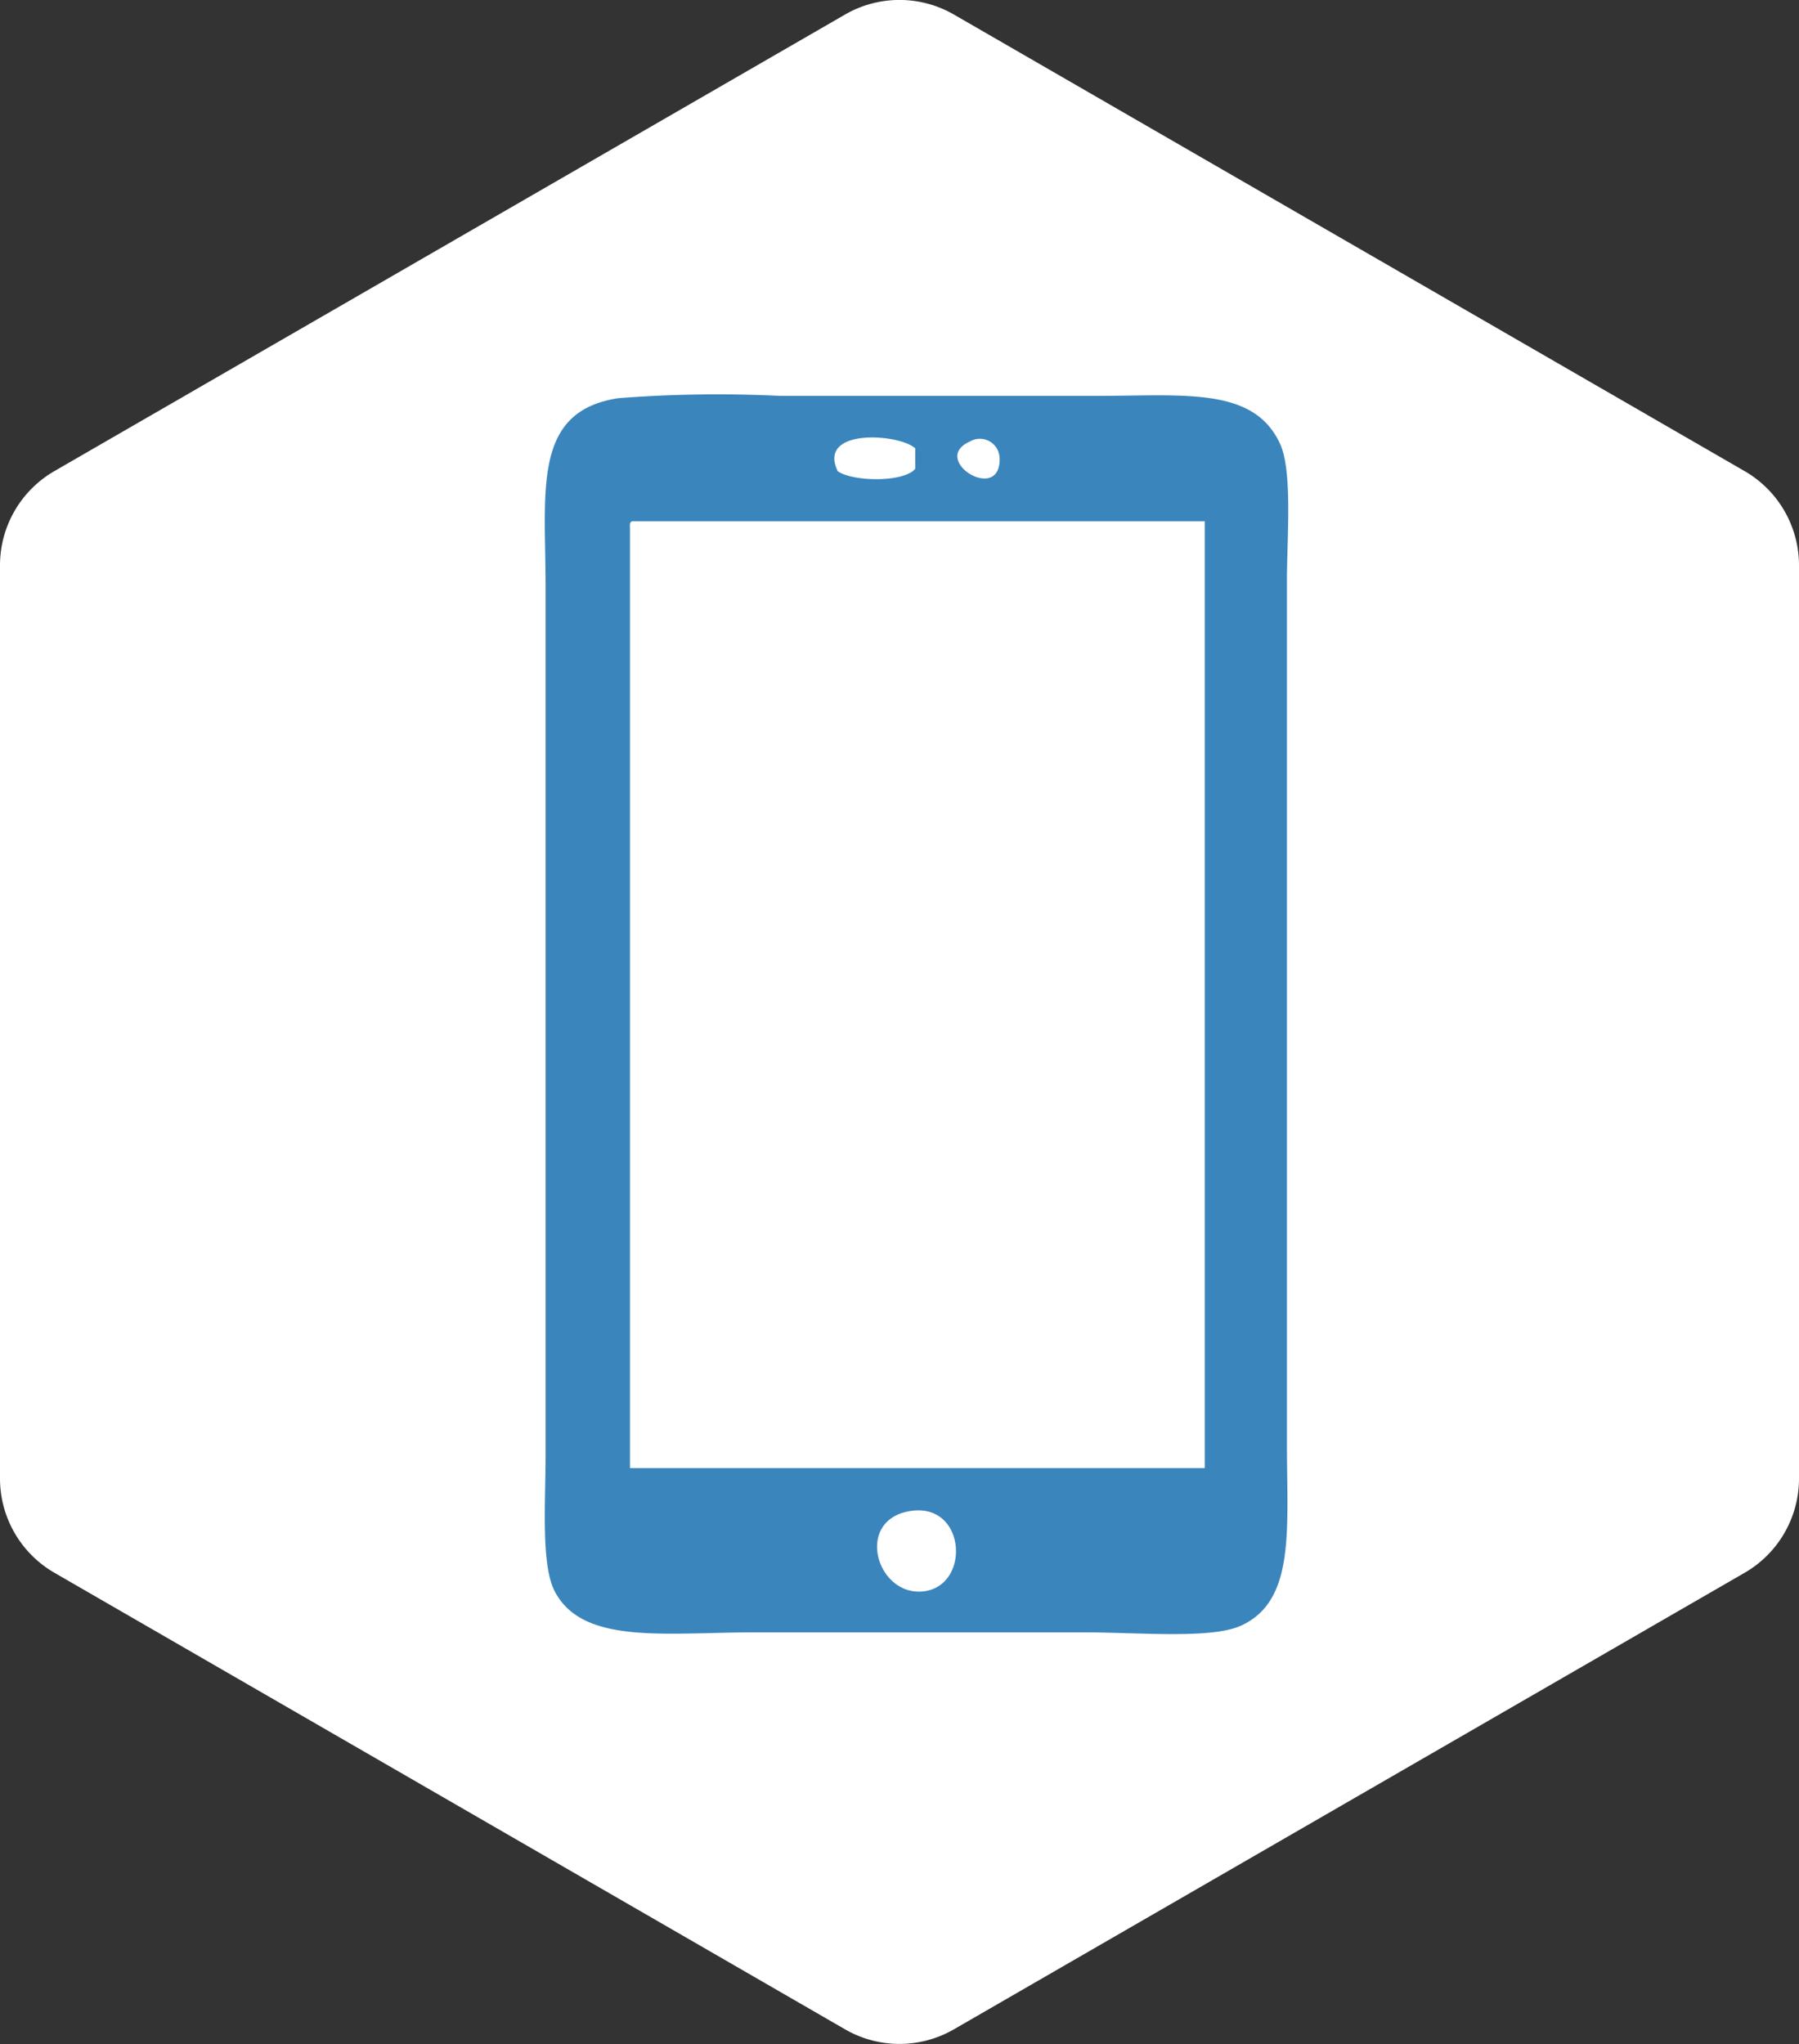
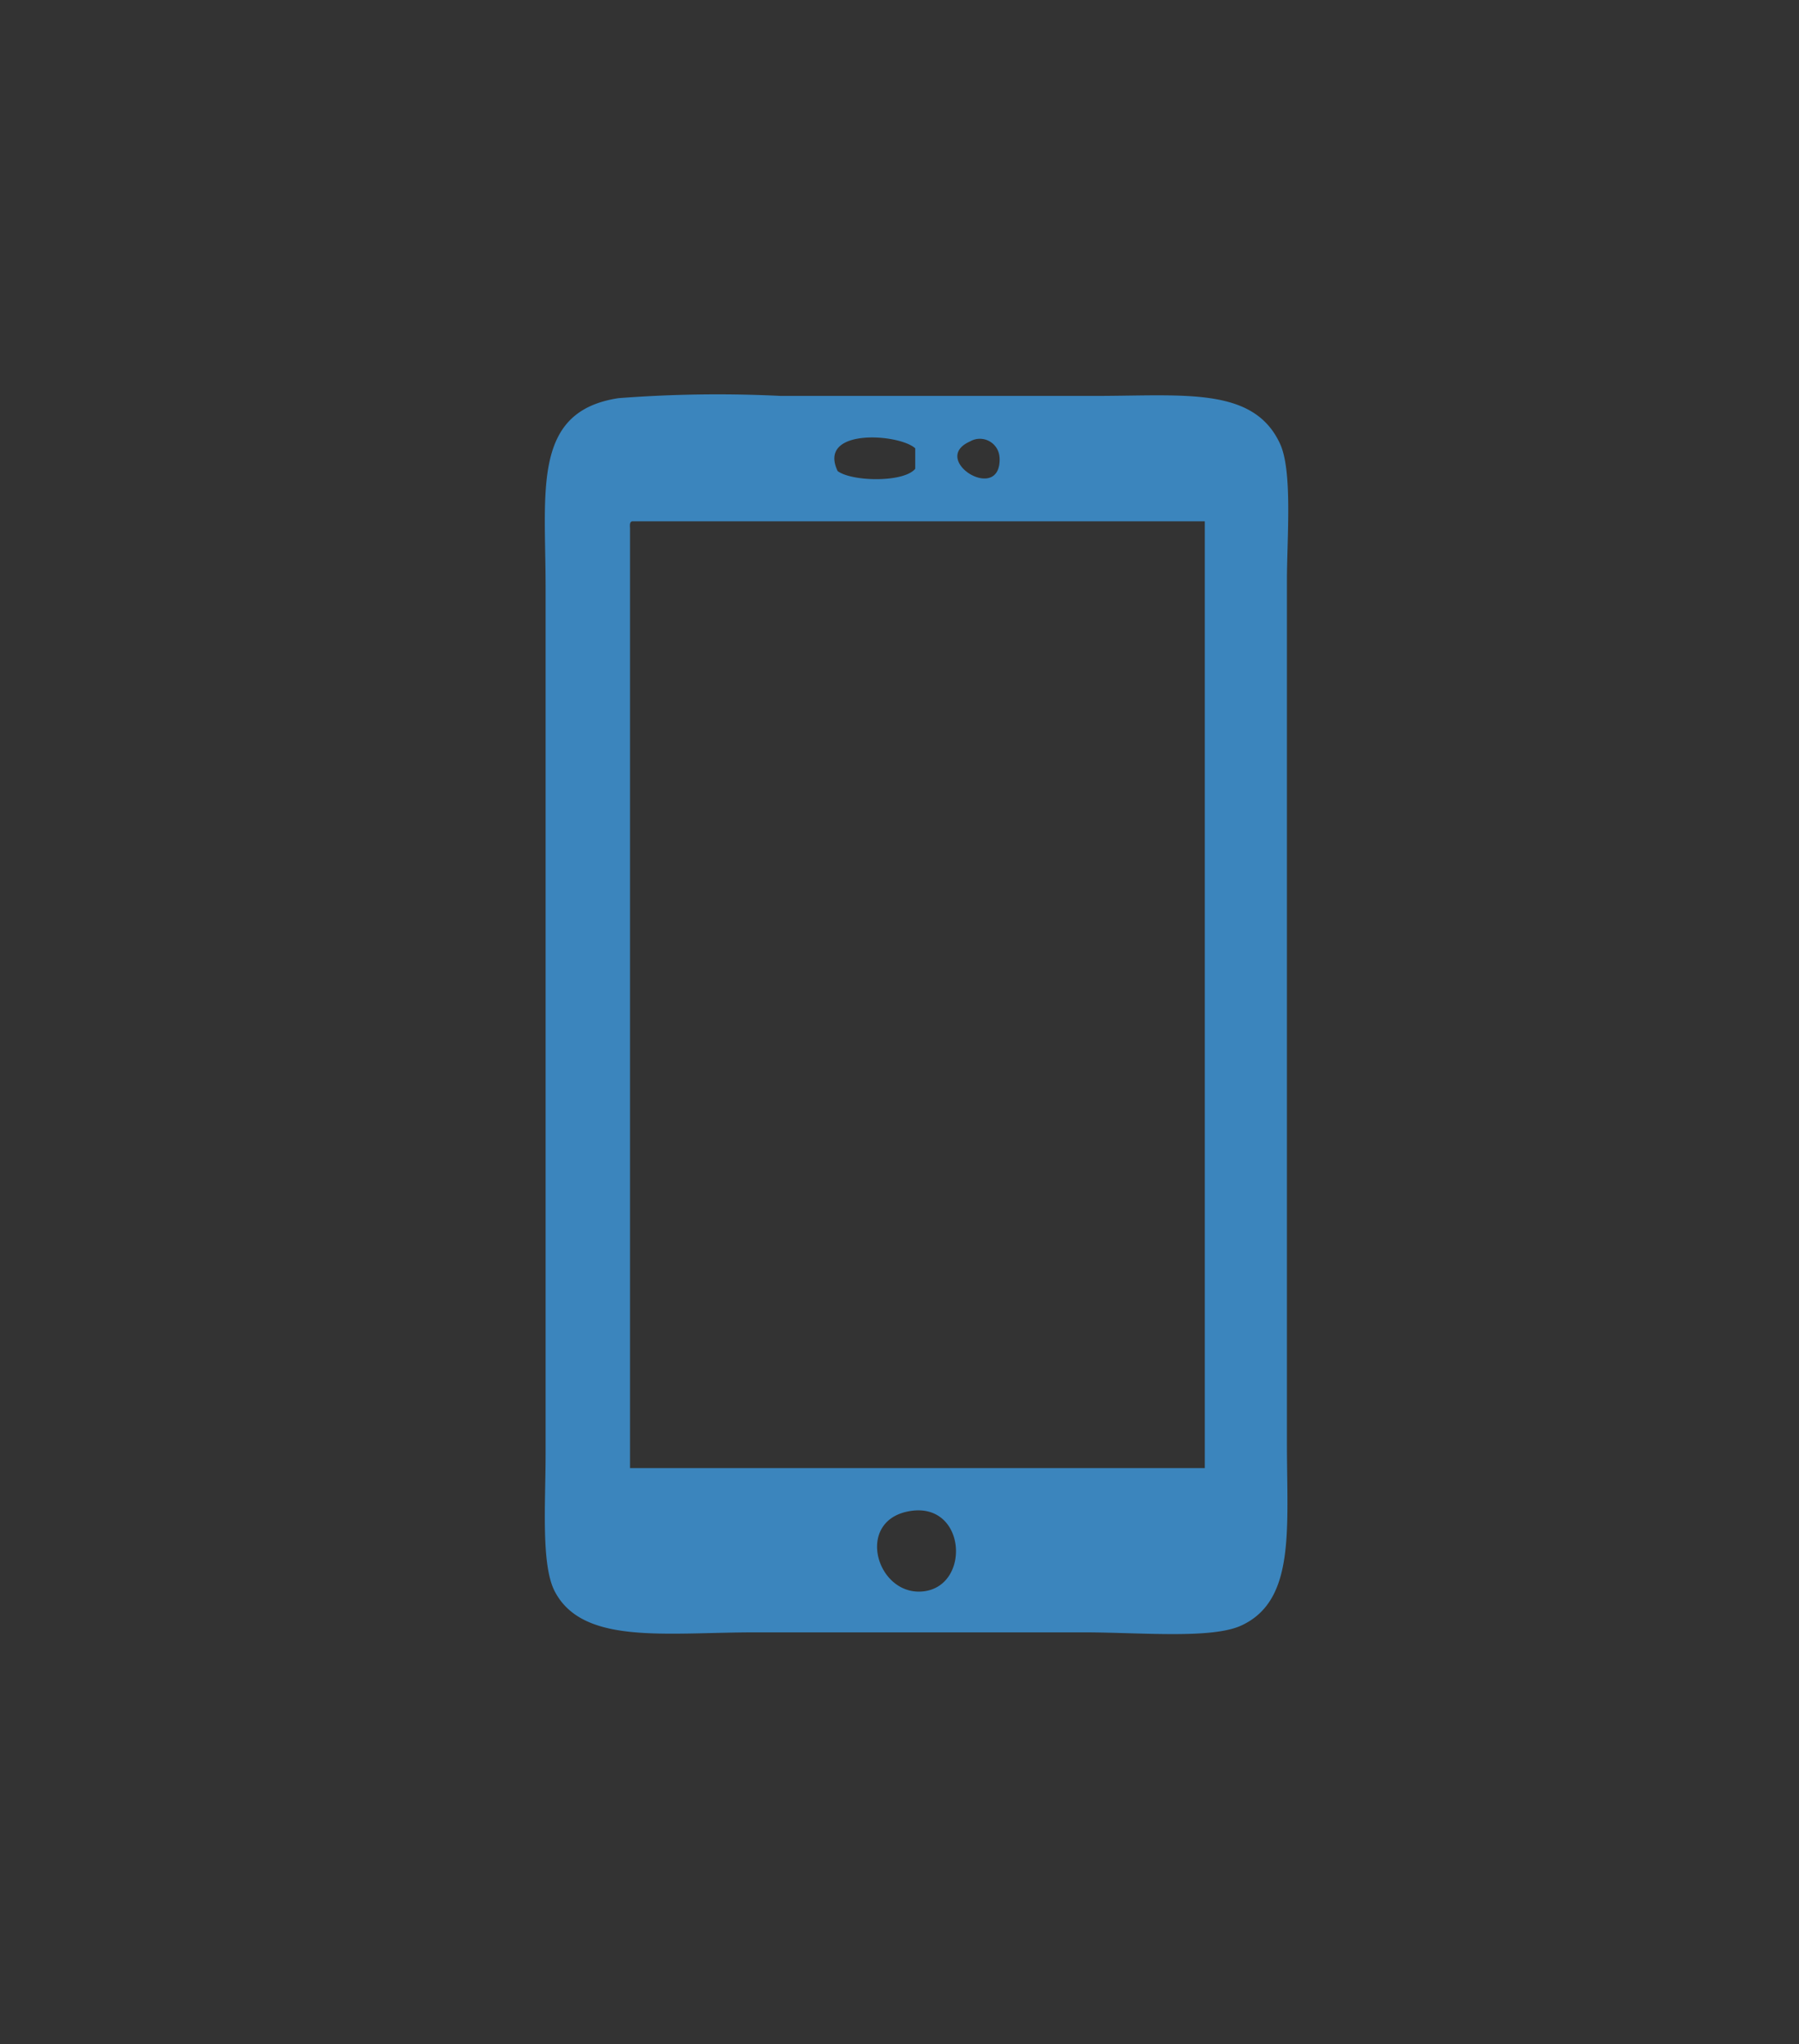
<svg xmlns="http://www.w3.org/2000/svg" width="95.214" height="108.162" viewBox="0 0 95.214 108.162">
  <rect x="0" y="0" width="95.214" height="108.162" fill="#333333" stroke="none" />
  <defs>
    <clipPath id="clip-path">
      <rect id="Rettangolo_633" data-name="Rettangolo 633" width="39.347" height="65.6" fill="#3b85bd" />
    </clipPath>
  </defs>
  <g id="Icona_Mobilita_Bianca" data-name="Icona Mobilita Bianca" transform="translate(-447 -128)">
    <g id="Icona_Hotel_Bianca" data-name="Icona Hotel Bianca" transform="translate(24 -3583.603)">
      <g id="Raggruppa_1063" data-name="Raggruppa 1063" transform="translate(379.014 3556.632)">
-         <path id="Tracciato_178" data-name="Tracciato 178" d="M84.277,180.476a3.392,3.392,0,0,0-3.265,3.89,3.544,3.544,0,0,0,6.094,2.448A3.758,3.758,0,0,0,84.277,180.476Z" transform="translate(5.627 3.875)" fill="#fff" />
-         <path id="Tracciato_179" data-name="Tracciato 179" d="M136.32,179.9l-41.848-24.16a5.759,5.759,0,0,0-5.76,0L46.866,179.9a5.76,5.76,0,0,0-2.88,4.988v48.321a5.759,5.759,0,0,0,2.88,4.988l41.846,24.161a5.759,5.759,0,0,0,5.76,0L136.32,238.2a5.759,5.759,0,0,0,2.88-4.988V184.891A5.76,5.76,0,0,0,136.32,179.9Zm-28.654,41.47h-4.516c-.244,2.258-.027,5.005-.108,7.453h4.624v4.9c-3.345-.544-9.248,1.632-9.248-2.448H93.685c.054,4.678.789,10.5-4,9.9a3.531,3.531,0,0,1-2.829-2.448c-.354-1.225-.108-3.209-.108-5.005V198.578c-3.727-1.932-6.664-4.543-7.046-9.549-.49-6.637,3.836-11.642,9.657-12.1,6.5-.544,11.343,4.6,11.343,11.1.028,5.3-2.992,8.623-7.018,10.445v20.347a42.6,42.6,0,0,0,4.624.109c.218-3.89,5.876-2.013,9.358-2.448Z" transform="translate(0 0)" fill="#fff" />
-       </g>
+         </g>
    </g>
-     <path id="Tracciato_880" data-name="Tracciato 880" d="M-2178.766,4185.5l18.6-21.26h20.6l27.938,21.26v40.484l-27.937,13.76-29.349-13.76Z" transform="translate(2640.195 -4020.322)" fill="#fff" />
    <g id="Raggruppa_1126" data-name="Raggruppa 1126" transform="translate(475.835 148.87)">
      <g id="Raggruppa_1122" data-name="Raggruppa 1122" clip-path="url(#clip-path)">
        <path id="Tracciato_875" data-name="Tracciato 875" d="M20.082,63.335c2.5-.335,2.2-4.817-.846-4.227-2.856.554-1.638,4.556.846,4.227M4.508,7.077V56.816H34.929V6.717H4.627c-.139.021-.129.19-.12.361M24.065,3.336A1.041,1.041,0,0,0,22.5,2.492c-2.177.967,1.681,3.36,1.569.844m-8.571.724c.771.564,3.5.613,4.105-.122V2.853c-.849-.777-5.2-1.088-4.105,1.206M3.9.2a68.183,68.183,0,0,1,8.572-.12H29.136c4.7,0,8.379-.5,9.776,2.534.672,1.452.364,5.016.364,7.245v45.63c0,4.563.462,8.332-2.414,9.659-1.575.729-5.37.362-8.33.362H11.148c-4.772,0-9.141.678-10.625-2.172-.731-1.409-.483-4.66-.483-7.244V10.217C.041,5.067-.682.89,3.9.2" transform="translate(0.001 0)" fill="#3b85bd" />
      </g>
    </g>
  </g>
</svg>